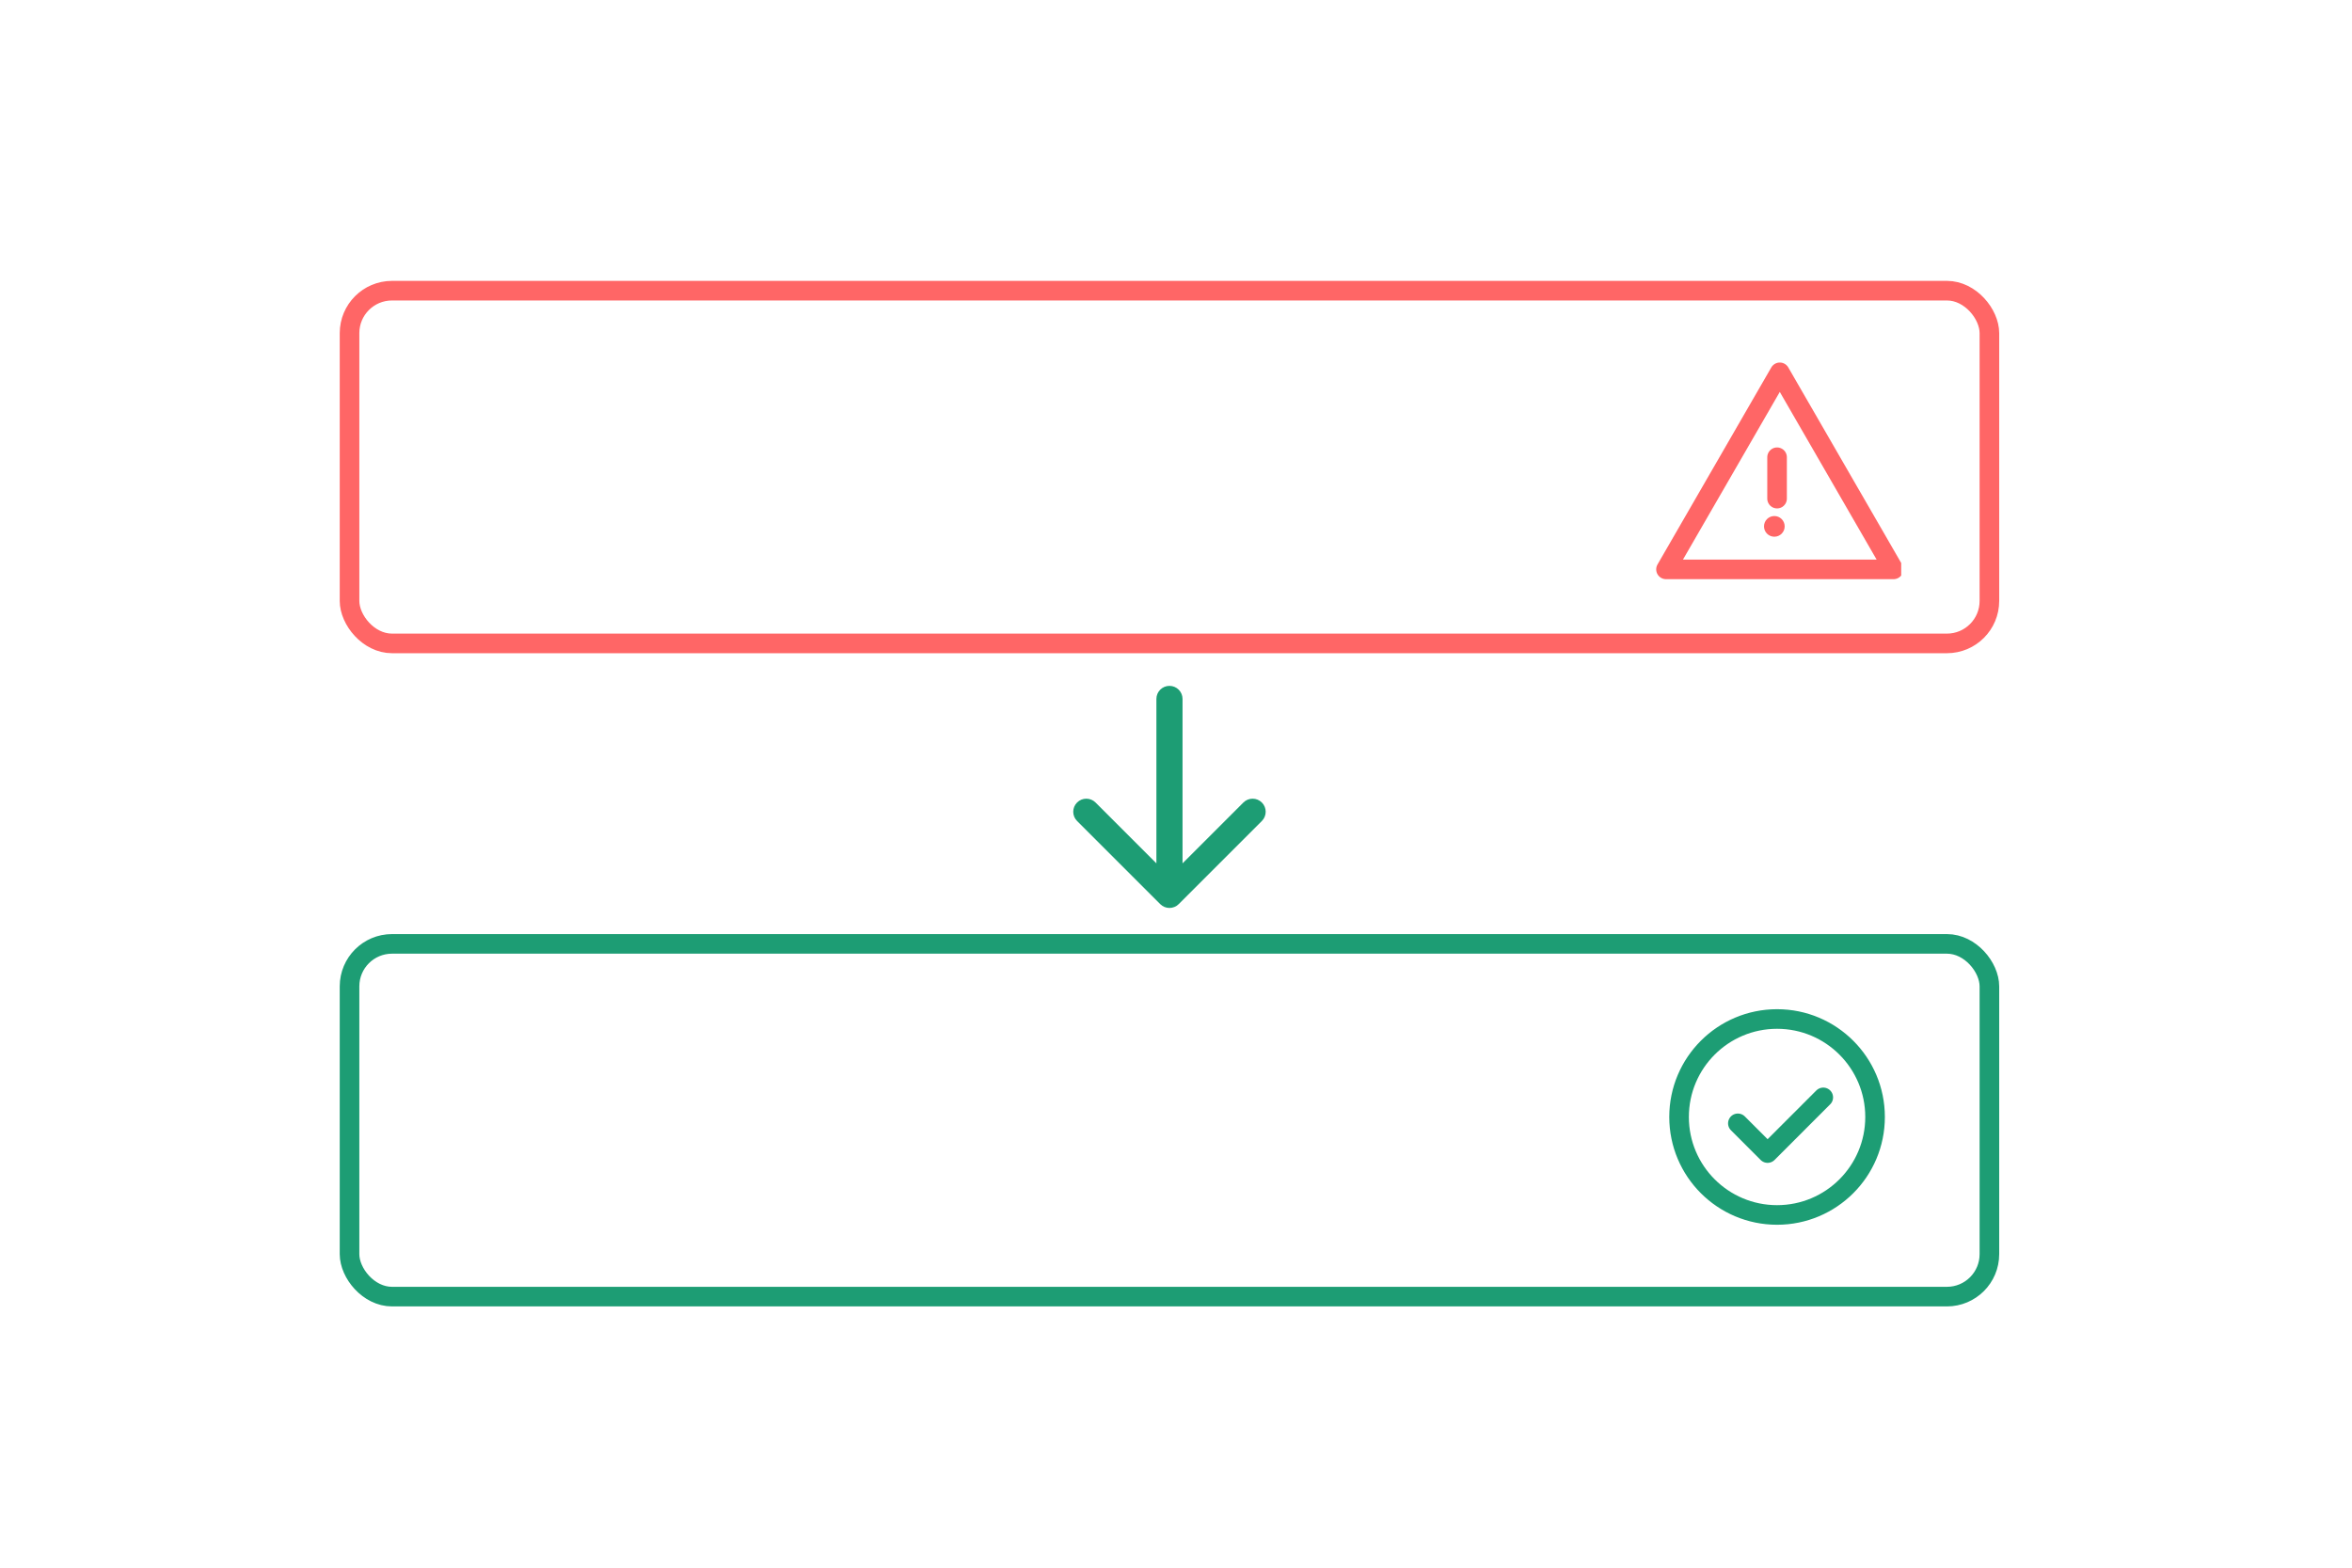
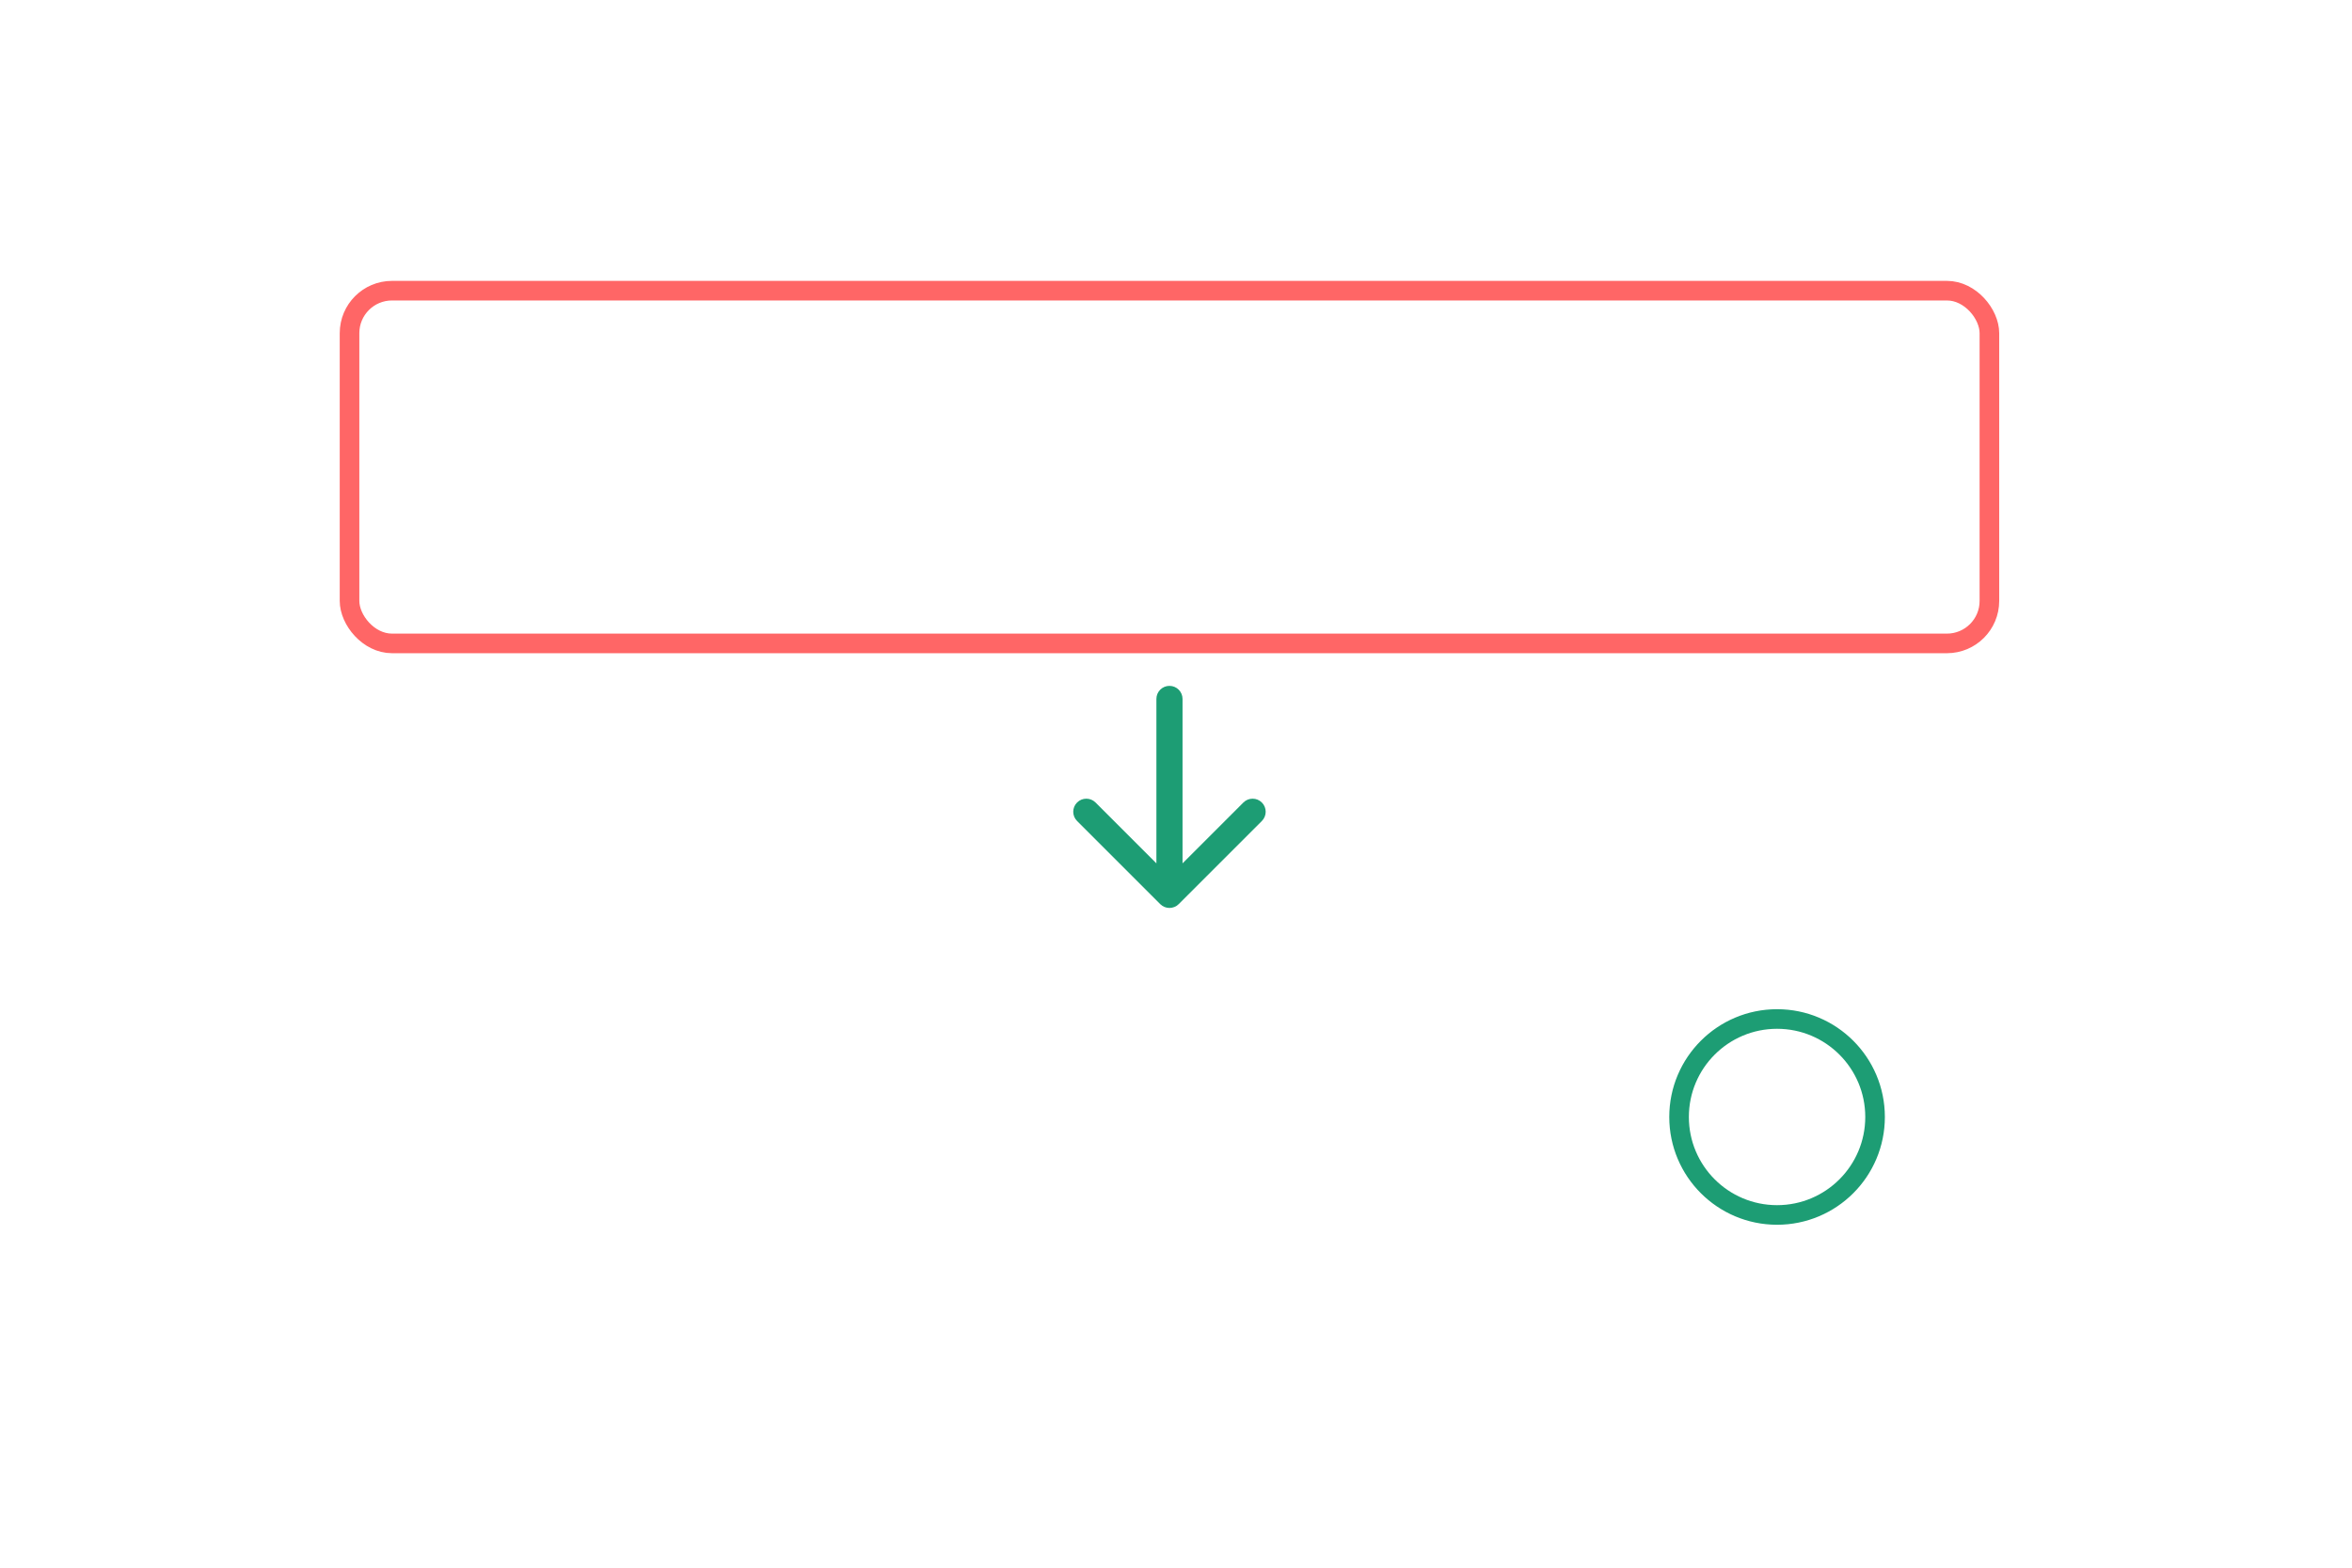
<svg xmlns="http://www.w3.org/2000/svg" width="360" height="240" viewBox="0 0 360 240" fill="none">
  <rect width="360" height="240" fill="white" />
  <path d="M181 107C181 105.895 180.105 105 179 105C177.895 105 177 105.895 177 107L181 107ZM177.586 138.414C178.367 139.195 179.633 139.195 180.414 138.414L193.142 125.686C193.923 124.905 193.923 123.639 193.142 122.858C192.361 122.077 191.095 122.077 190.314 122.858L179 134.172L167.686 122.858C166.905 122.077 165.639 122.077 164.858 122.858C164.077 123.639 164.077 124.905 164.858 125.686L177.586 138.414ZM177 107L177 137L181 137L181 107L177 107Z" fill="#1D9D74" />
  <rect x="53.5" y="44.5" width="251" height="54" rx="6.5" stroke="#FF6666" stroke-width="3" />
-   <rect x="53.5" y="144.5" width="251" height="54" rx="6.5" stroke="#1D9D74" stroke-width="3" />
  <path d="M272 186C280.284 186 287 179.284 287 171C287 162.716 280.284 156 272 156C263.716 156 257 162.716 257 171C257 179.284 263.716 186 272 186Z" stroke="#1D9D74" stroke-width="3" stroke-linecap="round" stroke-linejoin="round" />
-   <path d="M266 171.973L270.55 176.523L279.072 168" stroke="#1D9D74" stroke-width="3" stroke-miterlimit="10" stroke-linecap="round" stroke-linejoin="round" />
  <g clip-path="url(#clip0_558_4344)">
    <path d="M272 70V76.333" stroke="#FF6666" stroke-width="3" stroke-miterlimit="10" stroke-linecap="round" />
-     <circle cx="271.583" cy="80.583" r="1.583" fill="#FF6666" />
-     <path d="M272.417 57L255 87.166H289.833L272.417 57Z" stroke="#FF6666" stroke-width="3" stroke-linecap="round" stroke-linejoin="round" />
  </g>
  <defs>
    <clipPath id="clip0_558_4344">
-       <rect width="38" height="38" fill="white" transform="translate(253 54)" />
-     </clipPath>
+       </clipPath>
  </defs>
</svg>